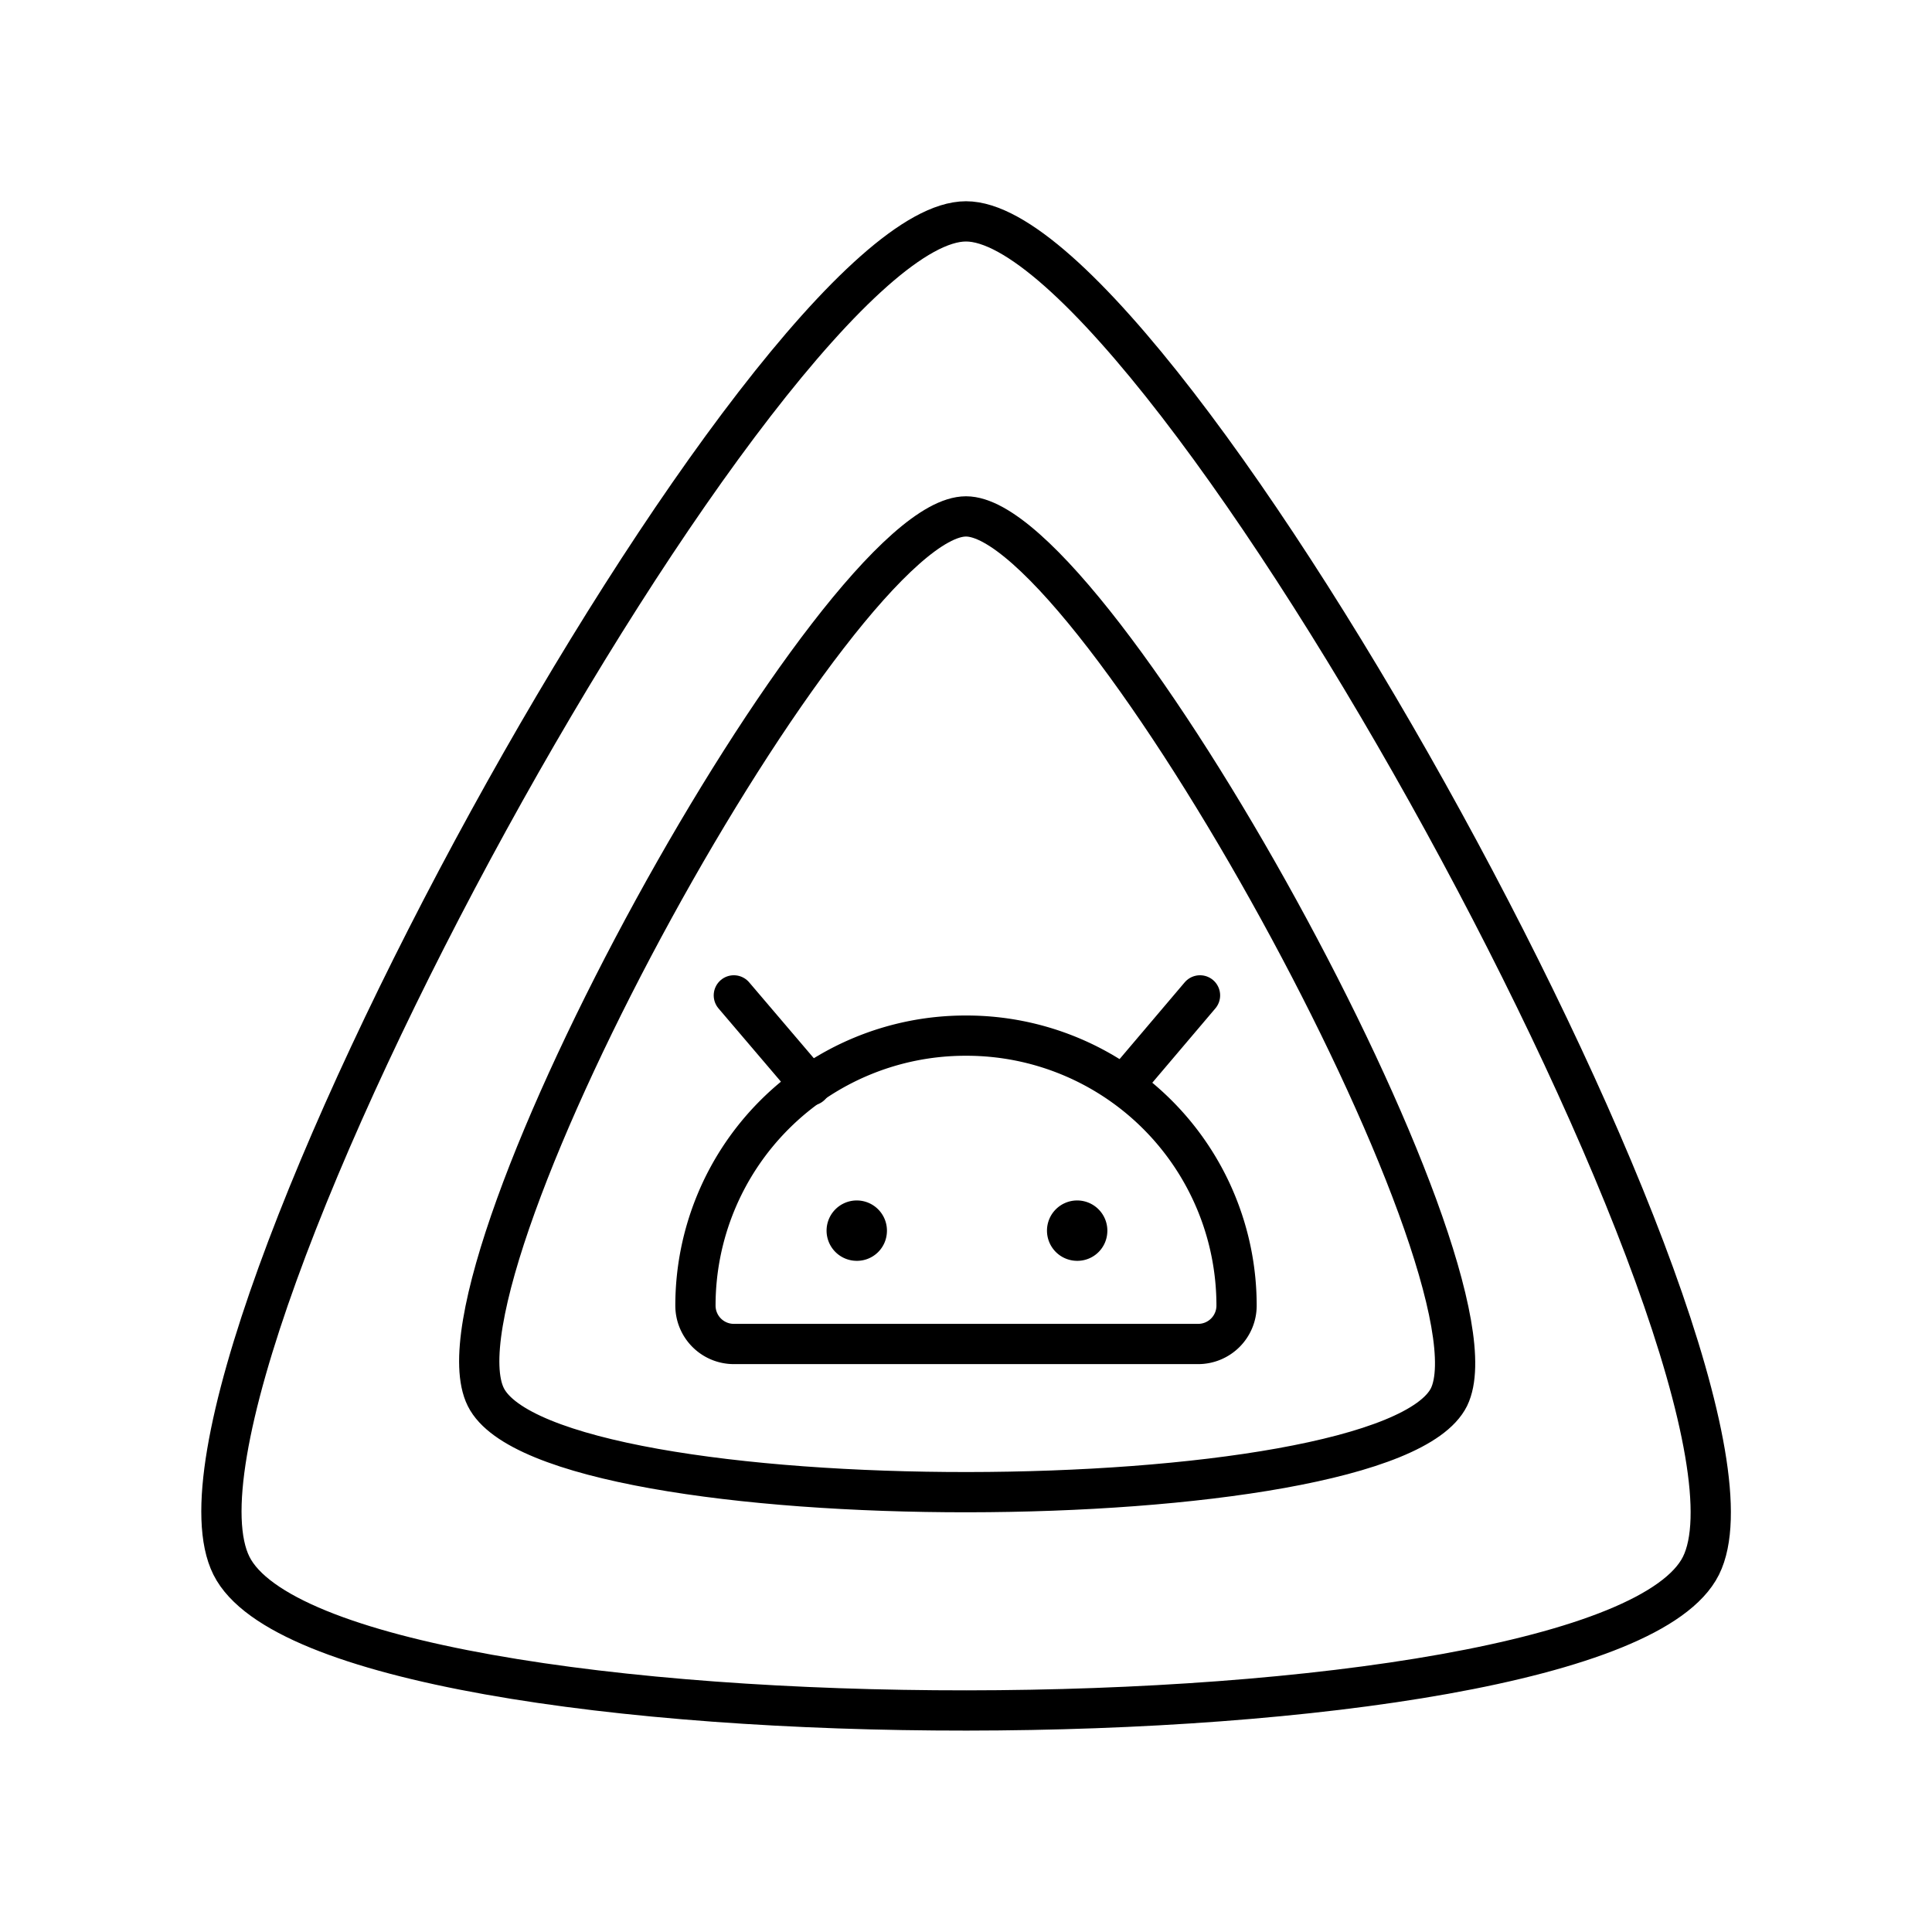
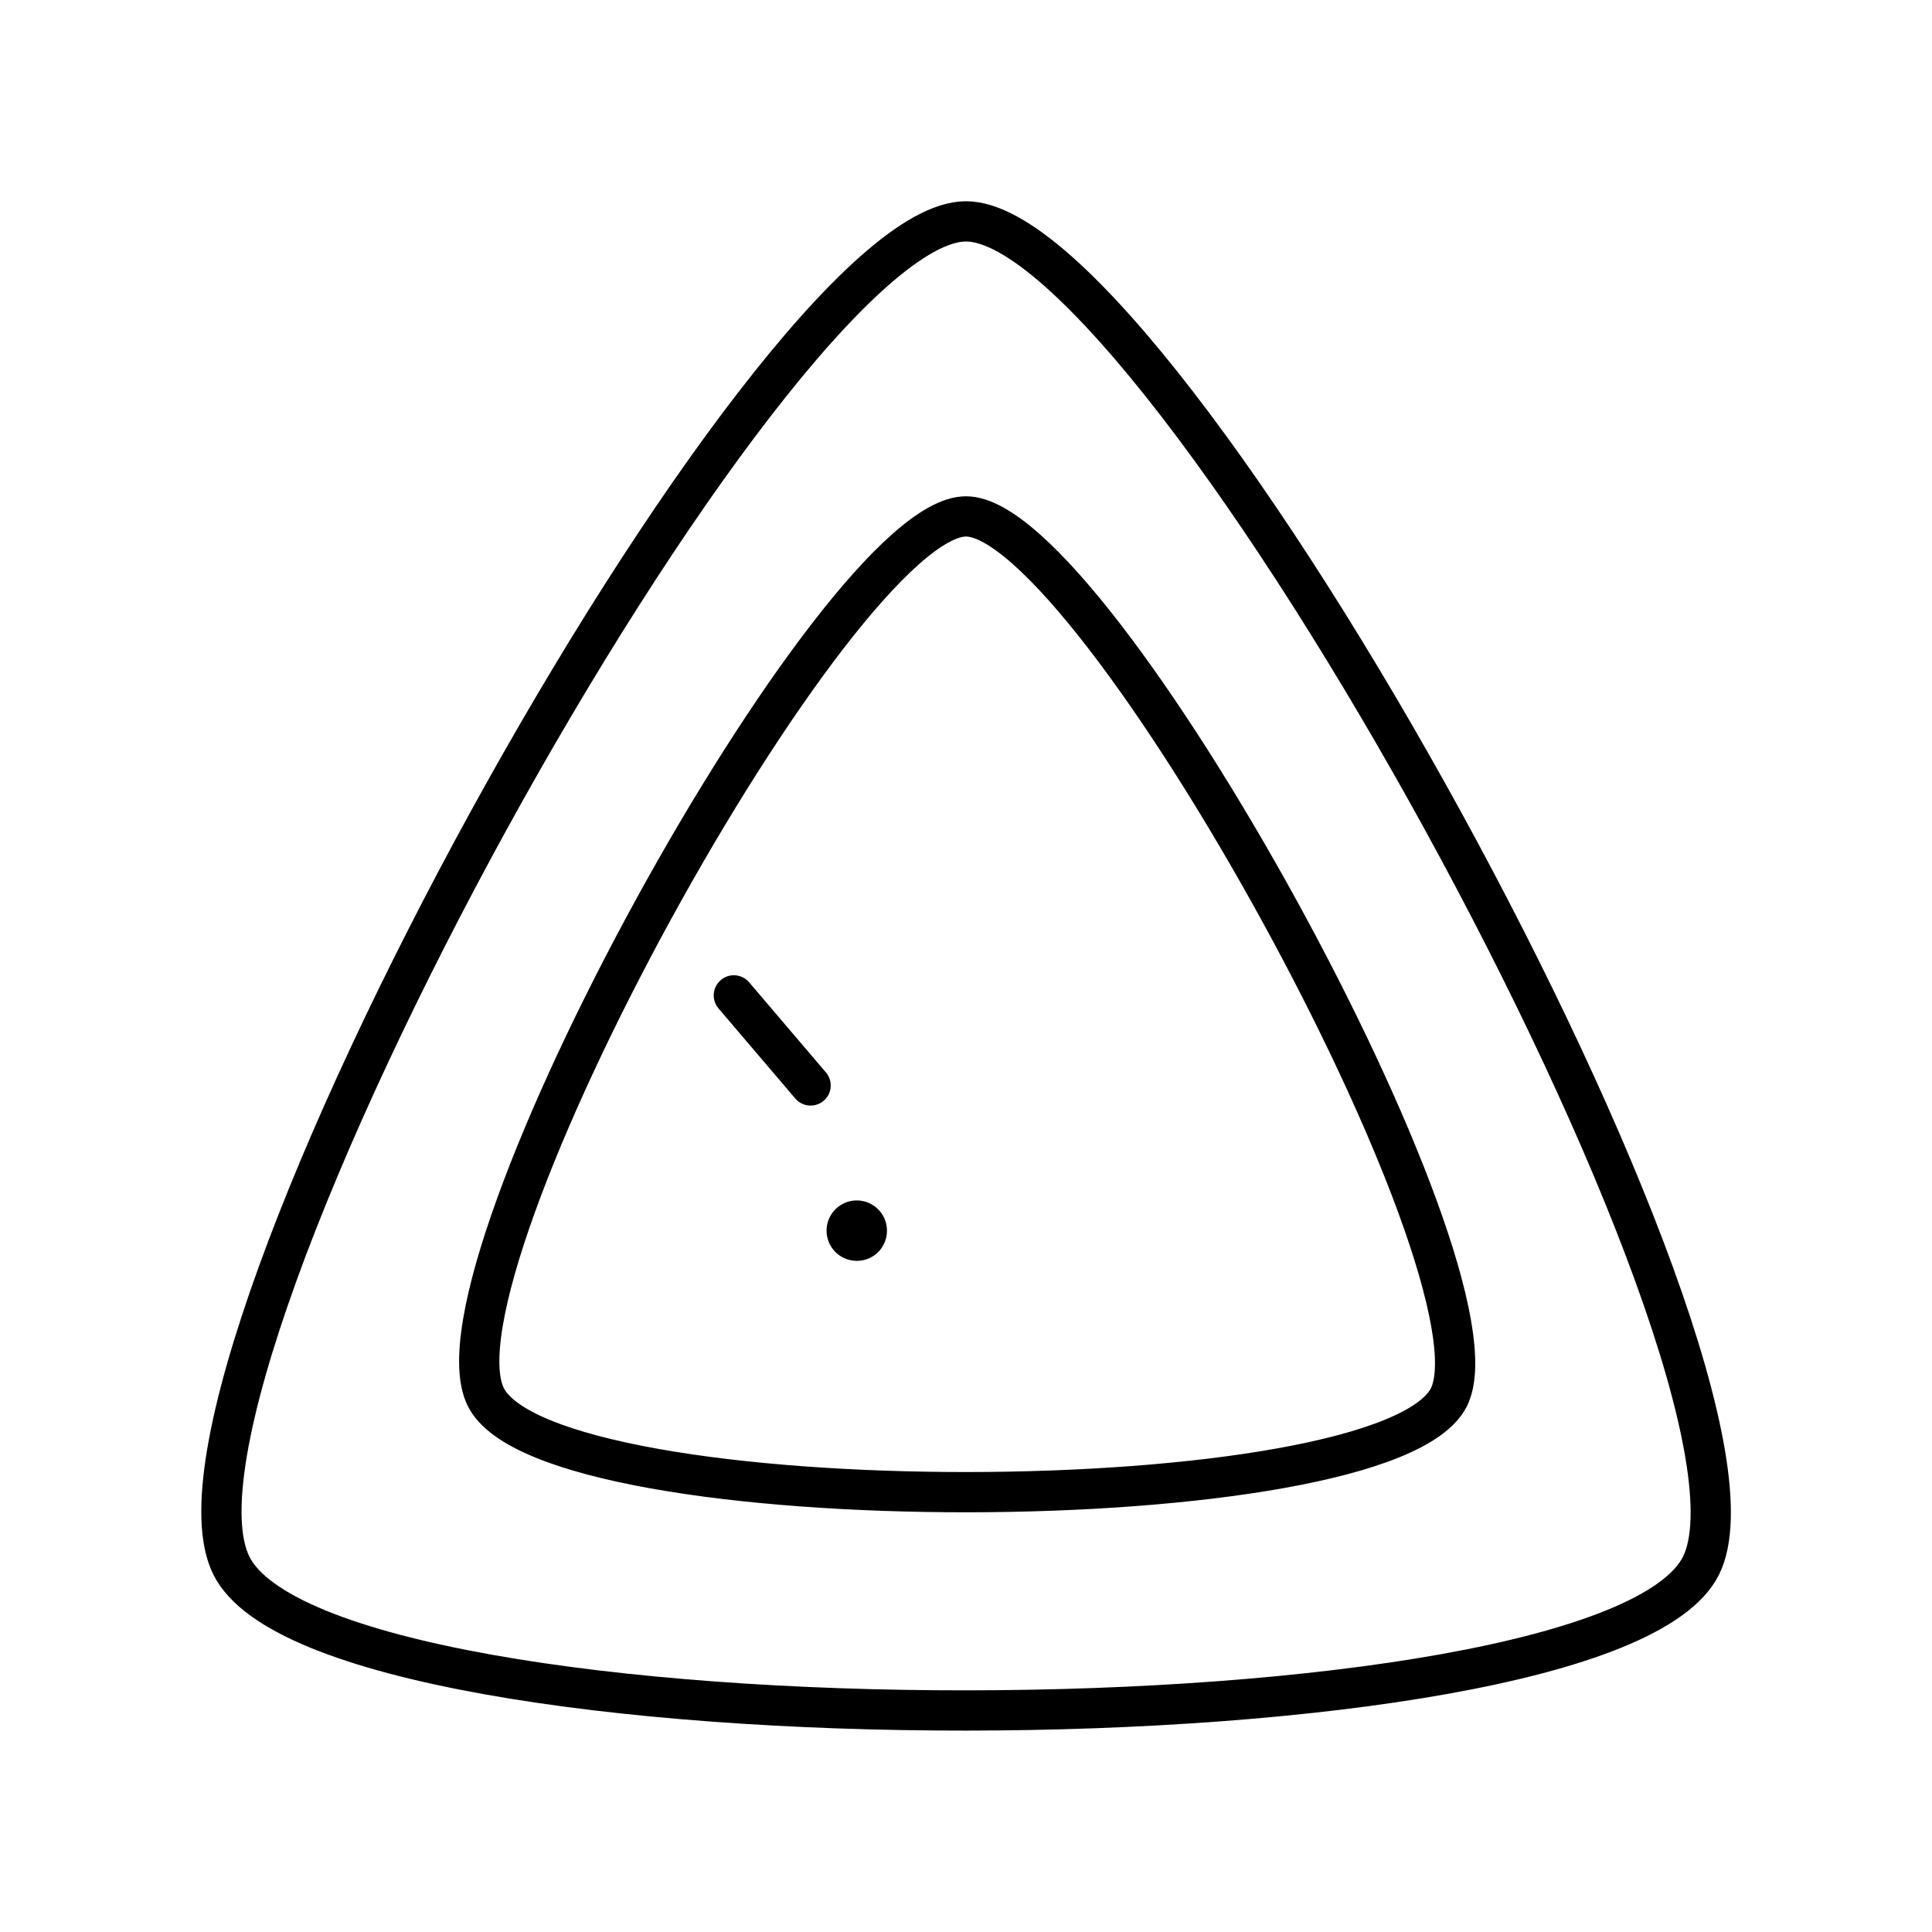
<svg xmlns="http://www.w3.org/2000/svg" width="800px" height="800px" viewBox="0 0 48 48">
  <defs>
    <style>.a{fill:none;stroke:#000000;stroke-linecap:round;stroke-linejoin:round;}.b{fill:#000000;}</style>
  </defs>
  <path class="a" d="M24,5.5C19.11,5.5,3.34,34.08,5.75,38.9s34.13,4.77,36.51,0S28.9,5.5,24,5.5ZM36,34.71c-1.56,3.13-22.35,3.17-23.93,0S20.8,12.83,24,12.83,37.52,31.59,36,34.71Z" />
  <path class="b" d="M21.291,31.325a.75.75,0,1,1,.745-.755c0,.012,0,.024-.001.036A.744.744,0,0,1,21.291,31.325Z" />
-   <path class="b" d="M26.767,31.325a.75.75,0,1,1,.745-.755c0,.012,0,.024-.001.036A.744.744,0,0,1,26.767,31.325Z" />
-   <path class="a" d="M24.015,25.73h0a6.707,6.707,0,0,1,6.707,6.707h0a.954.954,0,0,1-.954.954H18.232a.954.954,0,0,1-.954-.954h0A6.707,6.707,0,0,1,23.985,25.73Z" />
  <line class="a" x1="18.232" y1="24.73" x2="20.139" y2="26.968" />
-   <line class="a" x1="29.814" y1="24.73" x2="27.915" y2="26.968" />
</svg>